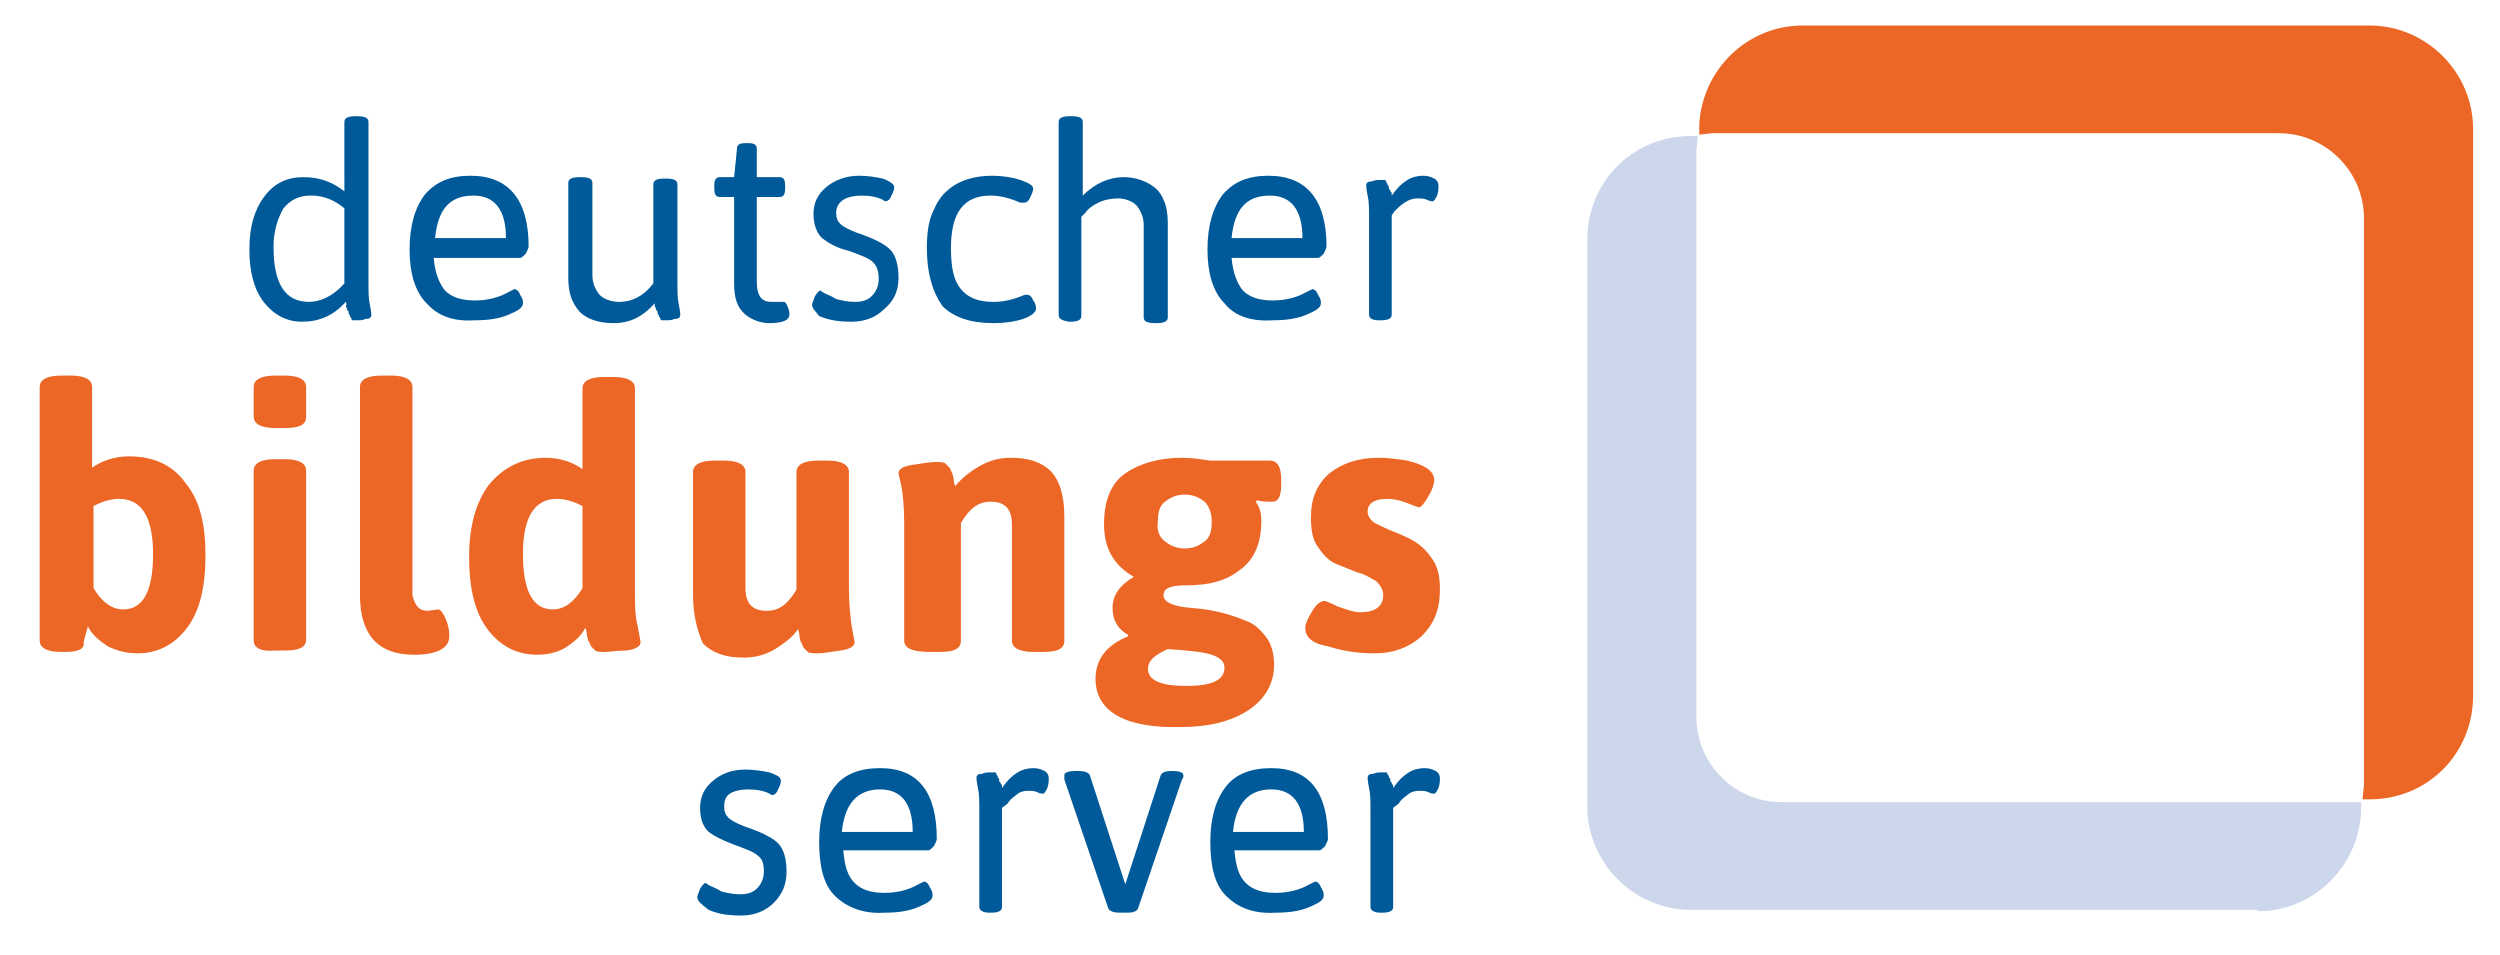
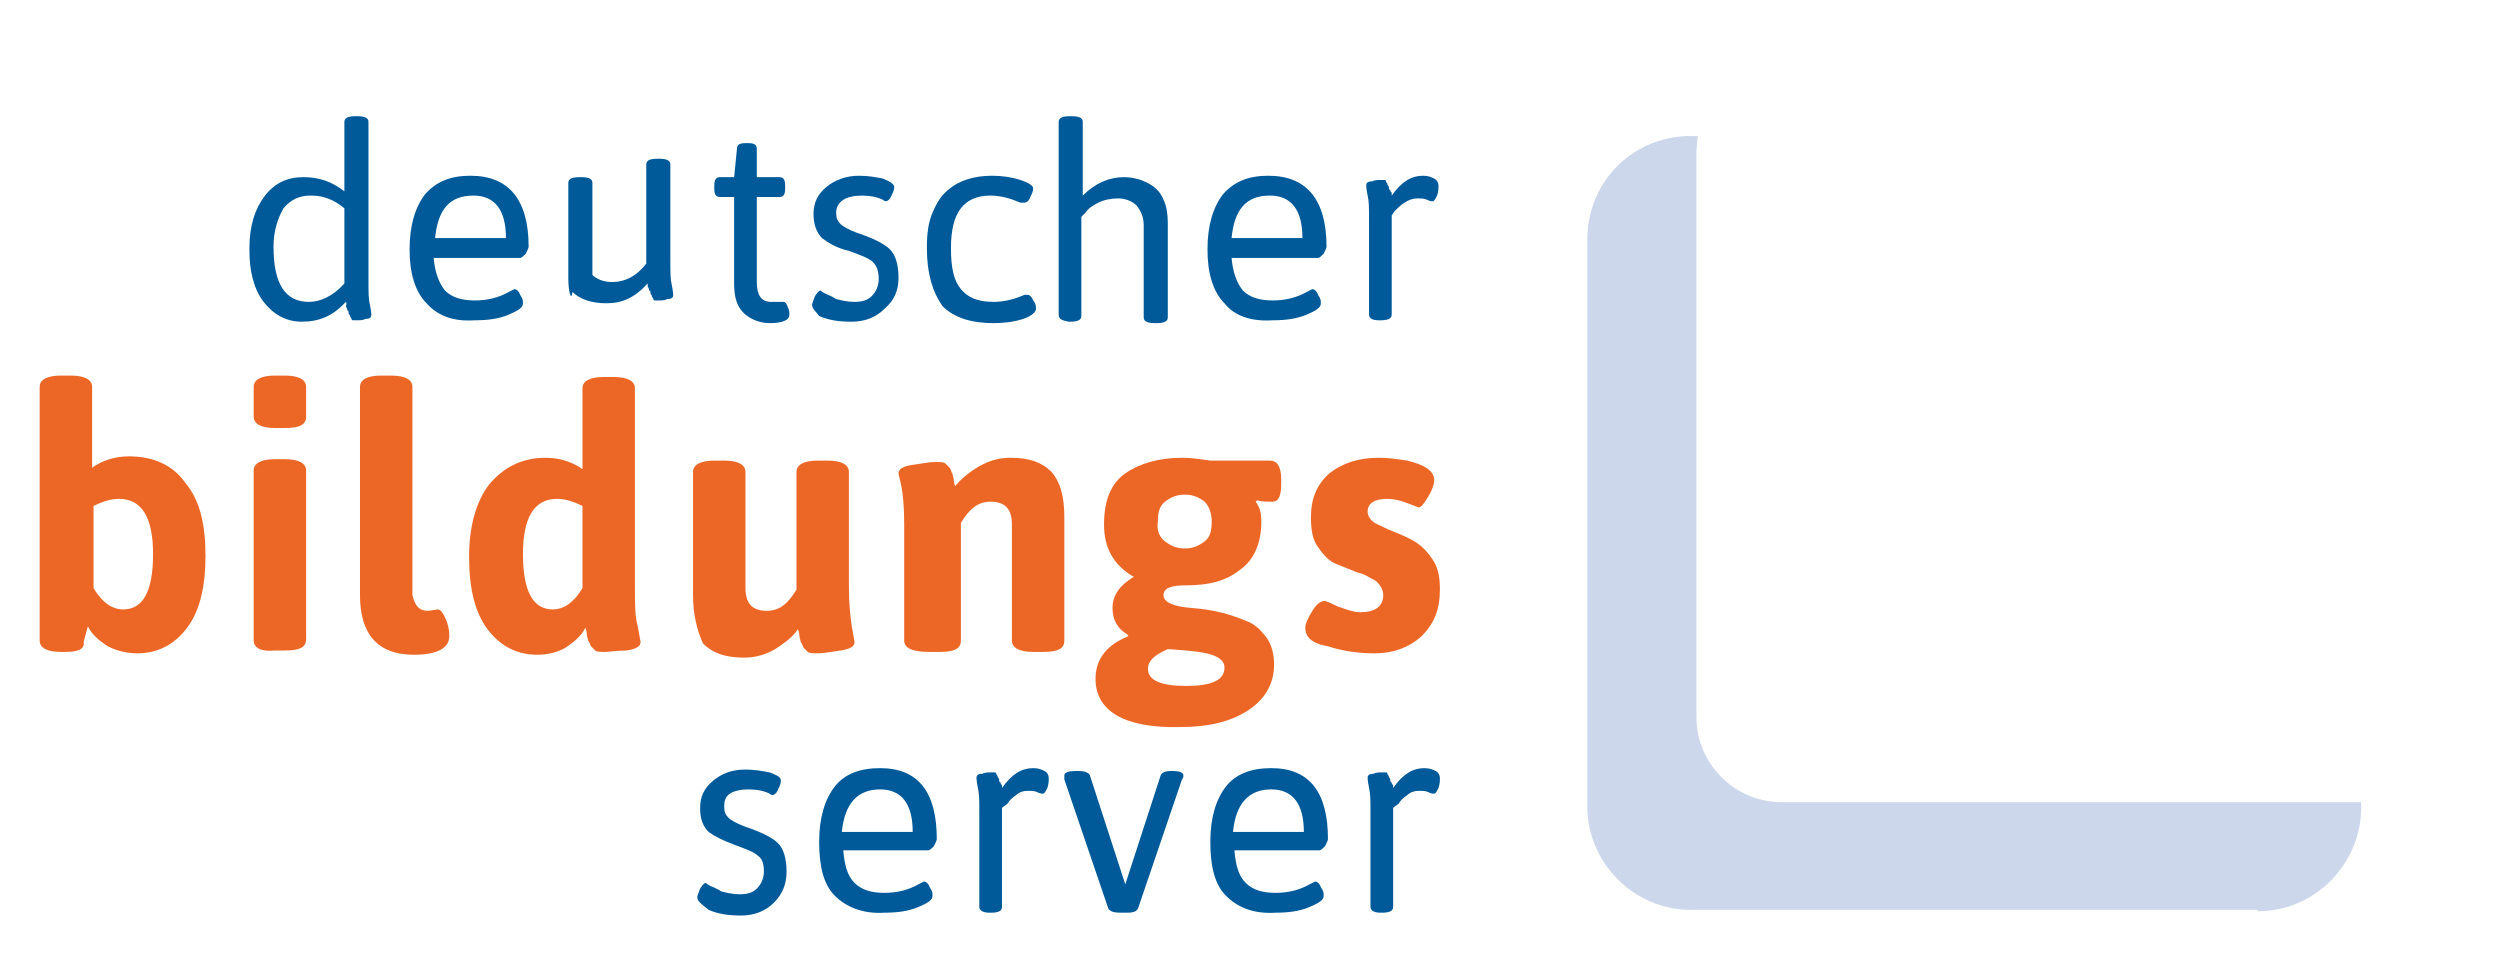
<svg xmlns="http://www.w3.org/2000/svg" version="1.1" id="logo-deutscher-bildungsserver" x="0px" y="0px" viewBox="0 0 176.4 67.4" style="enable-background:new 0 0 176.4 67.4;" xml:space="preserve">
  <style type="text/css">
	.st0{fill:none;}
	.st1{fill:#005A9A;}
	.st2{fill:#EC6726;}
	.st3{fill:#CDD7EB;}
</style>
  <rect x="-9.1" y="-10" class="st0" width="196.8" height="90.7" />
  <path class="st1" d="M24.4,21.3c-0.9,1-1.9,1.4-3.1,1.4c-1.1,0-2-0.5-2.7-1.4c-0.7-0.9-1-2.2-1-3.6v-0.2c0-1.6,0.4-2.8,1.1-3.7  c0.7-0.9,1.6-1.3,2.7-1.3c1.1,0,2,0.3,2.9,1V8.6c0-0.3,0.3-0.4,0.8-0.4h0.1c0.5,0,0.8,0.1,0.8,0.4v11.2c0,0.8,0,1.3,0.1,1.7  c0.1,0.5,0.1,0.7,0.1,0.7c0,0.2-0.1,0.3-0.4,0.3c-0.2,0.1-0.4,0.1-0.6,0.1c-0.1,0-0.2,0-0.3,0c-0.1,0-0.1-0.1-0.1-0.1  c0-0.1-0.1-0.1-0.1-0.2c0-0.1-0.1-0.1-0.1-0.2c0-0.1,0-0.2-0.1-0.2c0-0.1,0-0.1-0.1-0.3C24.5,21.4,24.4,21.3,24.4,21.3 M19.3,17.4  c0,2.6,0.8,3.9,2.5,3.9c0.8,0,1.7-0.4,2.5-1.3v-5.3c-0.7-0.6-1.5-0.9-2.3-0.9h-0.1c-0.8,0-1.4,0.3-1.9,0.9  C19.6,15.4,19.3,16.3,19.3,17.4" />
  <path class="st1" d="M30.1,21.4c-0.8-0.8-1.2-2.1-1.2-3.8c0-1.7,0.4-3,1.1-3.9c0.8-0.9,1.8-1.3,3.2-1.3c2.7,0,4.1,1.7,4.1,5  c0,0.1-0.1,0.3-0.2,0.5c-0.2,0.2-0.3,0.3-0.4,0.3h-6.1c0.1,1.1,0.4,1.8,0.8,2.3c0.5,0.5,1.2,0.7,2.1,0.7c0.9,0,1.7-0.2,2.4-0.6  c0.2-0.1,0.4-0.2,0.4-0.2c0.1,0,0.3,0.1,0.4,0.4c0.2,0.3,0.2,0.4,0.2,0.6c0,0.3-0.3,0.5-1,0.8c-0.7,0.3-1.5,0.4-2.4,0.4  C32,22.7,30.9,22.3,30.1,21.4 M35.7,16.8c0-2-0.8-3-2.3-3c-1.7,0-2.5,1-2.7,3H35.7z" />
-   <path class="st1" d="M40.1,19.6v-6.7c0-0.3,0.3-0.4,0.8-0.4h0.1c0.5,0,0.8,0.1,0.8,0.4v6.5c0,0.6,0.2,1,0.5,1.4  c0.3,0.3,0.8,0.5,1.4,0.5c0.9,0,1.7-0.4,2.4-1.3v-7c0-0.3,0.3-0.4,0.8-0.4h0.1c0.5,0,0.8,0.1,0.8,0.4v6.8c0,0.8,0,1.3,0.1,1.7  c0.1,0.5,0.1,0.7,0.1,0.7c0,0.2-0.1,0.3-0.4,0.3c-0.2,0.1-0.4,0.1-0.6,0.1c-0.1,0-0.2,0-0.3,0c-0.1,0-0.1-0.1-0.1-0.1  c0-0.1-0.1-0.1-0.1-0.2c0-0.1-0.1-0.1-0.1-0.2c0-0.1,0-0.2-0.1-0.2c0-0.1,0-0.1-0.1-0.3c0-0.1,0-0.2,0-0.2c-0.9,1-1.8,1.4-2.9,1.4  c-1.1,0-1.9-0.3-2.4-0.8C40.3,21.3,40.1,20.6,40.1,19.6" />
+   <path class="st1" d="M40.1,19.6v-6.7c0-0.3,0.3-0.4,0.8-0.4h0.1c0.5,0,0.8,0.1,0.8,0.4v6.5c0.3,0.3,0.8,0.5,1.4,0.5c0.9,0,1.7-0.4,2.4-1.3v-7c0-0.3,0.3-0.4,0.8-0.4h0.1c0.5,0,0.8,0.1,0.8,0.4v6.8c0,0.8,0,1.3,0.1,1.7  c0.1,0.5,0.1,0.7,0.1,0.7c0,0.2-0.1,0.3-0.4,0.3c-0.2,0.1-0.4,0.1-0.6,0.1c-0.1,0-0.2,0-0.3,0c-0.1,0-0.1-0.1-0.1-0.1  c0-0.1-0.1-0.1-0.1-0.2c0-0.1-0.1-0.1-0.1-0.2c0-0.1,0-0.2-0.1-0.2c0-0.1,0-0.1-0.1-0.3c0-0.1,0-0.2,0-0.2c-0.9,1-1.8,1.4-2.9,1.4  c-1.1,0-1.9-0.3-2.4-0.8C40.3,21.3,40.1,20.6,40.1,19.6" />
  <path class="st1" d="M51.8,20v-6.1h-1c-0.3,0-0.4-0.2-0.4-0.6v-0.2c0-0.4,0.1-0.6,0.4-0.6h1l0.2-2c0-0.3,0.2-0.4,0.6-0.4h0.2  c0.4,0,0.6,0.1,0.6,0.4v2H55c0.3,0,0.4,0.2,0.4,0.6v0.2c0,0.4-0.1,0.6-0.4,0.6h-1.6v6c0,0.9,0.3,1.4,1,1.4c0.2,0,0.4,0,0.6,0  c0.2,0,0.2,0,0.3,0c0.1,0,0.2,0.1,0.3,0.4c0.1,0.2,0.1,0.4,0.1,0.5c0,0.4-0.5,0.6-1.4,0.6c-0.6,0-1.2-0.2-1.7-0.6  C52,21.7,51.8,21,51.8,20" />
  <path class="st1" d="M57.3,21.5c0-0.1,0.1-0.3,0.2-0.6c0.2-0.3,0.3-0.4,0.4-0.4c0,0,0.1,0.1,0.3,0.2c0.2,0.1,0.5,0.2,0.8,0.4  c0.4,0.1,0.8,0.2,1.3,0.2c0.5,0,0.9-0.1,1.2-0.4c0.3-0.3,0.5-0.7,0.5-1.2c0-0.5-0.1-0.9-0.4-1.2c-0.3-0.3-0.9-0.5-1.7-0.8  c-0.9-0.2-1.5-0.6-1.9-0.9c-0.4-0.4-0.6-1-0.6-1.7c0-0.8,0.3-1.4,0.9-1.9c0.6-0.5,1.4-0.8,2.3-0.8c0.7,0,1.2,0.1,1.7,0.2  c0.5,0.2,0.8,0.4,0.8,0.6c0,0.2-0.1,0.4-0.2,0.6c-0.1,0.3-0.3,0.4-0.4,0.4c0,0-0.1,0-0.2-0.1c-0.4-0.2-0.9-0.3-1.5-0.3  c-0.5,0-1,0.1-1.3,0.3c-0.3,0.2-0.5,0.5-0.5,0.9c0,0.4,0.1,0.6,0.3,0.8c0.2,0.2,0.6,0.4,1.1,0.6c1.2,0.4,2,0.8,2.4,1.2  c0.4,0.4,0.6,1.1,0.6,2c0,0.9-0.3,1.6-1,2.2c-0.6,0.6-1.4,0.9-2.3,0.9c-0.9,0-1.6-0.1-2.3-0.4C57.6,22,57.3,21.8,57.3,21.5" />
  <path class="st1" d="M65.4,17.5c0-1,0.1-1.8,0.4-2.5c0.3-0.7,0.6-1.2,1.1-1.6c0.8-0.7,1.9-1,3.1-1c0.7,0,1.4,0.1,2,0.3  c0.6,0.2,0.9,0.4,0.9,0.6c0,0.2-0.1,0.4-0.2,0.6c-0.1,0.3-0.3,0.4-0.4,0.4c0,0,0,0-0.1,0c0,0-0.1,0-0.1,0c0,0,0,0-0.1,0  c-0.7-0.3-1.4-0.5-2.1-0.5c-1.9,0-2.8,1.2-2.8,3.7c0,1.4,0.2,2.3,0.7,2.9c0.5,0.6,1.2,0.9,2.3,0.9c0.8,0,1.5-0.2,2.2-0.5  c0,0,0.1,0,0.1,0c0,0,0.1,0,0.1,0c0.1,0,0.3,0.1,0.4,0.4c0.2,0.2,0.2,0.5,0.2,0.6c0,0.2-0.3,0.5-0.9,0.7c-0.6,0.2-1.3,0.3-2.1,0.3  c-1.6,0-2.8-0.4-3.6-1.2C65.8,20.6,65.4,19.3,65.4,17.5" />
  <path class="st1" d="M74.7,22.2V8.6c0-0.3,0.3-0.4,0.8-0.4h0.1c0.5,0,0.8,0.1,0.8,0.4v5.2c0.9-0.9,1.9-1.3,2.9-1.3  c0.7,0,1.4,0.2,2,0.6c0.3,0.2,0.6,0.5,0.8,1c0.2,0.4,0.3,1,0.3,1.6v6.7c0,0.3-0.3,0.4-0.8,0.4h-0.1c-0.5,0-0.8-0.1-0.8-0.4v-6.5  c0-0.6-0.2-1-0.5-1.4c-0.3-0.3-0.8-0.5-1.3-0.5c-0.5,0-1,0.1-1.4,0.3c-0.4,0.2-0.7,0.4-0.9,0.7l-0.3,0.3v7c0,0.3-0.3,0.4-0.8,0.4  h-0.1C74.9,22.6,74.7,22.5,74.7,22.2" />
  <path class="st1" d="M86.4,21.4c-0.8-0.8-1.2-2.1-1.2-3.8c0-1.7,0.4-3,1.1-3.9c0.8-0.9,1.8-1.3,3.2-1.3c2.7,0,4.1,1.7,4.1,5  c0,0.1-0.1,0.3-0.2,0.5c-0.2,0.2-0.3,0.3-0.4,0.3h-6.1c0.1,1.1,0.4,1.8,0.8,2.3c0.5,0.5,1.2,0.7,2.1,0.7c0.9,0,1.7-0.2,2.4-0.6  c0.2-0.1,0.4-0.2,0.4-0.2c0.1,0,0.3,0.1,0.4,0.4c0.2,0.3,0.2,0.4,0.2,0.6c0,0.3-0.3,0.5-1,0.8c-0.7,0.3-1.5,0.4-2.4,0.4  C88.3,22.7,87.1,22.3,86.4,21.4 M91.9,16.8c0-2-0.8-3-2.3-3c-1.7,0-2.5,1-2.7,3H91.9z" />
  <path class="st1" d="M96.6,22.2v-6.7c0-0.8,0-1.3-0.1-1.7c-0.1-0.5-0.1-0.7-0.1-0.7c0-0.2,0.1-0.3,0.4-0.3c0.2-0.1,0.4-0.1,0.6-0.1  c0.1,0,0.2,0,0.3,0c0.1,0,0.1,0.1,0.1,0.1c0,0.1,0.1,0.1,0.1,0.2c0,0.1,0.1,0.1,0.1,0.2c0,0.1,0,0.2,0.1,0.2c0,0.1,0,0.1,0.1,0.2  c0,0.1,0,0.2,0,0.2c0.7-1,1.4-1.4,2.2-1.4c0.4,0,0.6,0.1,0.8,0.2c0.2,0.1,0.3,0.3,0.3,0.5c0,0.2,0,0.4-0.1,0.7  c-0.1,0.2-0.2,0.4-0.3,0.4c-0.1,0-0.2,0-0.4-0.1c-0.2-0.1-0.4-0.1-0.7-0.1s-0.6,0.1-0.9,0.3c-0.3,0.2-0.5,0.4-0.7,0.6l-0.2,0.3v7  c0,0.3-0.3,0.4-0.8,0.4h-0.1C96.9,22.6,96.6,22.5,96.6,22.2" />
  <path class="st2" d="M2.8,45.2V27.3c0-0.5,0.5-0.8,1.5-0.8H5c1,0,1.5,0.3,1.5,0.8v5.7c0.7-0.5,1.6-0.8,2.6-0.8c1.7,0,3.1,0.6,4,1.9  c1,1.2,1.4,2.9,1.4,5.1c0,2.2-0.4,3.9-1.3,5.1c-0.9,1.2-2.1,1.8-3.5,1.8c-0.8,0-1.5-0.2-2.1-0.5c-0.6-0.4-1.1-0.8-1.4-1.4l-0.3,1.1  C6,45.8,5.5,46,4.6,46H4.3C3.3,46,2.8,45.7,2.8,45.2 M8.7,43c1.4,0,2.1-1.3,2.1-3.9c0-2.6-0.8-3.9-2.4-3.9c-0.6,0-1.2,0.2-1.8,0.5  v5.8C7.2,42.5,7.9,43,8.7,43" />
  <path class="st2" d="M19.4,30.2c-1,0-1.5-0.3-1.5-0.8v-2.1c0-0.5,0.5-0.8,1.5-0.8h0.7c1,0,1.5,0.3,1.5,0.8v2.1  c0,0.6-0.5,0.8-1.5,0.8H19.4z M17.9,45.2V33.2c0-0.5,0.5-0.8,1.5-0.8h0.7c1,0,1.5,0.3,1.5,0.8v11.9c0,0.6-0.5,0.8-1.5,0.8h-0.7  C18.4,46,17.9,45.7,17.9,45.2" />
  <path class="st2" d="M30.2,43.1l0.7-0.1c0.2,0,0.4,0.3,0.6,0.8c0.2,0.5,0.2,0.9,0.2,1.1c0,0.8-0.8,1.3-2.5,1.3  c-2.5,0-3.8-1.4-3.8-4.2V27.3c0-0.5,0.5-0.8,1.5-0.8h0.7c1,0,1.5,0.3,1.5,0.8V42C29.3,42.8,29.6,43.1,30.2,43.1" />
  <path class="st2" d="M37.9,46.2c-1.4,0-2.6-0.6-3.5-1.8c-0.9-1.2-1.3-2.9-1.3-5.1c0-2.2,0.5-3.9,1.4-5.1c1-1.2,2.3-1.9,4-1.9  c1,0,1.9,0.3,2.6,0.8v-5.7c0-0.5,0.5-0.8,1.5-0.8h0.7c1,0,1.5,0.3,1.5,0.8v14.1c0,1.1,0,2,0.2,2.7l0.2,1.1c0,0.3-0.3,0.5-1,0.6  C43.5,45.9,43,46,42.7,46c-0.3,0-0.6,0-0.7-0.1c-0.1-0.1-0.2-0.2-0.3-0.3c-0.1-0.2-0.1-0.3-0.2-0.4c0-0.1-0.1-0.3-0.1-0.5  c0-0.2-0.1-0.4-0.1-0.4c-0.3,0.6-0.8,1-1.4,1.4C39.4,46,38.7,46.2,37.9,46.2 M39,43c0.8,0,1.5-0.5,2.1-1.5v-5.8  c-0.6-0.3-1.2-0.5-1.8-0.5c-1.6,0-2.4,1.3-2.4,3.9C36.9,41.7,37.6,43,39,43" />
  <path class="st2" d="M48.9,42v-8.7c0-0.5,0.5-0.8,1.5-0.8h0.7c1,0,1.5,0.3,1.5,0.8v8.2c0,1.1,0.5,1.6,1.5,1.6c0.9,0,1.5-0.5,2.1-1.5  v-8.3c0-0.5,0.5-0.8,1.5-0.8h0.7c1,0,1.5,0.3,1.5,0.8v8.2c0,1.1,0.1,2,0.2,2.7l0.2,1.1c0,0.3-0.3,0.5-1,0.6  c-0.7,0.1-1.2,0.2-1.6,0.2c-0.3,0-0.6,0-0.7-0.1c-0.1-0.1-0.2-0.2-0.3-0.3c-0.1-0.2-0.1-0.3-0.2-0.4c0-0.1-0.1-0.3-0.1-0.5  c0-0.2-0.1-0.4-0.1-0.4c-0.4,0.6-1,1-1.6,1.4c-0.7,0.4-1.4,0.6-2.2,0.6c-1.3,0-2.2-0.3-2.9-1C49.2,44.5,48.9,43.4,48.9,42" />
  <path class="st2" d="M63.8,45.2V37c0-1.3-0.1-2.2-0.2-2.7c-0.1-0.5-0.2-0.8-0.2-0.9c0-0.3,0.3-0.5,1-0.6c0.7-0.1,1.2-0.2,1.6-0.2  c0.3,0,0.6,0,0.7,0.1c0.1,0.1,0.2,0.2,0.3,0.3c0.1,0.1,0.1,0.3,0.2,0.4c0,0.1,0.1,0.3,0.1,0.5c0,0.2,0.1,0.4,0.1,0.4  c0.4-0.5,1-1,1.7-1.4c0.7-0.4,1.4-0.6,2.2-0.6c1.3,0,2.2,0.3,2.9,1c0.6,0.7,0.9,1.7,0.9,3.2v8.7c0,0.6-0.5,0.8-1.5,0.8h-0.7  c-1,0-1.5-0.3-1.5-0.8V37c0-1.1-0.5-1.6-1.5-1.6c-0.9,0-1.5,0.5-2.1,1.5v8.3c0,0.6-0.5,0.8-1.5,0.8h-0.7  C64.3,46,63.8,45.7,63.8,45.2" />
  <path class="st2" d="M77.3,47.9c0-1.4,0.8-2.4,2.3-3l0-0.1c-0.7-0.4-1.1-1-1.1-1.9c0-0.9,0.5-1.6,1.5-2.2c-1.4-0.8-2.1-2-2.1-3.7  c0-1.7,0.5-2.9,1.5-3.6c1-0.7,2.4-1.1,4-1.1c0.7,0,1.3,0.1,2,0.2h4.2c0.5,0,0.8,0.4,0.8,1.3v0.4c0,0.8-0.2,1.2-0.6,1.2  c-0.4,0-0.8,0-1.1-0.1l-0.1,0.1c0.3,0.4,0.4,0.8,0.4,1.4c0,1.5-0.5,2.7-1.5,3.4c-1,0.8-2.2,1.1-3.8,1.1c-1.1,0-1.6,0.2-1.6,0.7  c0,0.5,0.7,0.8,2,0.9c1.4,0.1,2.6,0.4,3.8,0.9c0.6,0.2,1,0.6,1.4,1.1c0.4,0.5,0.6,1.2,0.6,2c0,1.3-0.6,2.4-1.8,3.2  c-1.2,0.8-2.8,1.2-4.8,1.2C79.4,51.4,77.3,50.2,77.3,47.9 M81,47.2c0,0.8,0.9,1.2,2.7,1.2c1.8,0,2.7-0.4,2.7-1.3  c0-0.4-0.3-0.7-0.9-0.9c-0.6-0.2-1.6-0.3-3.1-0.4C81.5,46.2,81,46.6,81,47.2 M82.2,38.2c0.4,0.3,0.8,0.5,1.4,0.5  c0.6,0,1-0.2,1.4-0.5c0.4-0.3,0.5-0.8,0.5-1.4c0-0.6-0.2-1.1-0.5-1.4c-0.4-0.3-0.8-0.5-1.4-0.5c-0.6,0-1,0.2-1.4,0.5  c-0.4,0.3-0.5,0.8-0.5,1.4C81.6,37.4,81.8,37.9,82.2,38.2" />
  <path class="st2" d="M92.1,44.3c0-0.3,0.2-0.7,0.5-1.2c0.3-0.5,0.6-0.7,0.9-0.7c0,0,0.3,0.1,0.9,0.4c0.6,0.2,1.1,0.4,1.6,0.4  c1,0,1.6-0.4,1.6-1.2c0-0.4-0.2-0.7-0.5-1c-0.4-0.2-0.8-0.5-1.3-0.6c-0.5-0.2-1-0.4-1.5-0.6c-0.5-0.2-0.9-0.6-1.3-1.2  c-0.4-0.5-0.5-1.3-0.5-2.1c0-1.3,0.4-2.3,1.3-3.1c0.9-0.7,2-1.1,3.5-1.1c0.7,0,1.3,0.1,2,0.2c1.2,0.3,1.9,0.7,1.9,1.4  c0,0.2-0.1,0.6-0.4,1.1c-0.3,0.5-0.5,0.8-0.7,0.8c0,0-0.3-0.1-0.8-0.3c-0.5-0.2-1-0.3-1.4-0.3c-0.9,0-1.4,0.3-1.4,0.9  c0,0.3,0.2,0.6,0.5,0.8c0.4,0.2,0.8,0.4,1.3,0.6c0.5,0.2,1,0.4,1.5,0.7c0.5,0.3,0.9,0.7,1.3,1.3c0.4,0.6,0.5,1.3,0.5,2.1  c0,1.4-0.4,2.4-1.3,3.3c-0.9,0.8-2,1.2-3.3,1.2c-1.3,0-2.4-0.2-3.3-0.5C92.5,45.4,92.1,44.9,92.1,44.3" />
  <path class="st1" d="M49.2,63.3c0-0.1,0.1-0.3,0.2-0.6c0.2-0.3,0.3-0.4,0.4-0.4c0,0,0.1,0.1,0.3,0.2c0.2,0.1,0.5,0.2,0.8,0.4  c0.4,0.1,0.8,0.2,1.3,0.2c0.5,0,0.9-0.1,1.2-0.4c0.3-0.3,0.5-0.7,0.5-1.2c0-0.5-0.1-0.9-0.4-1.1c-0.3-0.3-0.9-0.5-1.7-0.8  C51,59.3,50.4,59,50,58.7c-0.4-0.4-0.6-0.9-0.6-1.7c0-0.8,0.3-1.4,0.9-1.9c0.6-0.5,1.3-0.8,2.3-0.8c0.6,0,1.2,0.1,1.7,0.2  c0.5,0.2,0.8,0.3,0.8,0.6c0,0.2-0.1,0.4-0.2,0.6c-0.1,0.3-0.3,0.4-0.4,0.4c0,0-0.1,0-0.2-0.1c-0.4-0.2-0.9-0.3-1.5-0.3  c-0.5,0-1,0.1-1.3,0.3c-0.3,0.2-0.4,0.5-0.4,0.9c0,0.4,0.1,0.6,0.3,0.8c0.2,0.2,0.6,0.4,1.1,0.6c1.2,0.4,2,0.8,2.4,1.2  c0.4,0.4,0.6,1.1,0.6,2c0,0.9-0.3,1.6-0.9,2.2c-0.6,0.6-1.4,0.9-2.3,0.9c-0.9,0-1.6-0.1-2.3-0.4C49.5,63.8,49.2,63.6,49.2,63.3" />
  <path class="st1" d="M58.9,63.2c-0.8-0.8-1.1-2.1-1.1-3.8c0-1.7,0.4-3,1.1-3.9c0.7-0.9,1.8-1.3,3.2-1.3c2.7,0,4,1.7,4,5  c0,0.1-0.1,0.3-0.2,0.5c-0.2,0.2-0.3,0.3-0.4,0.3h-6c0.1,1.1,0.3,1.8,0.8,2.3c0.5,0.5,1.2,0.7,2.1,0.7c0.9,0,1.7-0.2,2.4-0.6  c0.2-0.1,0.4-0.2,0.4-0.2c0.1,0,0.3,0.1,0.4,0.4c0.2,0.3,0.2,0.4,0.2,0.6c0,0.3-0.3,0.5-1,0.8c-0.7,0.3-1.5,0.4-2.4,0.4  C60.9,64.5,59.7,64,58.9,63.2 M64.4,58.7c0-2-0.8-3-2.3-3c-1.6,0-2.5,1-2.7,3H64.4z" />
  <path class="st1" d="M69.1,64v-6.7c0-0.8,0-1.3-0.1-1.7c-0.1-0.5-0.1-0.7-0.1-0.7c0-0.2,0.1-0.3,0.4-0.3c0.2-0.1,0.4-0.1,0.6-0.1  c0.1,0,0.2,0,0.3,0c0.1,0,0.1,0.1,0.1,0.1c0,0.1,0.1,0.1,0.1,0.2c0,0.1,0.1,0.1,0.1,0.2c0,0.1,0,0.2,0.1,0.2c0,0.1,0,0.1,0.1,0.2  c0,0.1,0,0.2,0,0.2c0.7-1,1.4-1.4,2.2-1.4c0.4,0,0.6,0.1,0.8,0.2c0.2,0.1,0.3,0.3,0.3,0.5c0,0.2,0,0.4-0.1,0.7  c-0.1,0.2-0.2,0.4-0.3,0.4c-0.1,0-0.2,0-0.4-0.1c-0.2-0.1-0.4-0.1-0.7-0.1c-0.3,0-0.6,0.1-0.8,0.3c-0.3,0.2-0.5,0.4-0.6,0.6L70.7,57  v7c0,0.3-0.3,0.4-0.8,0.4h-0.1C69.3,64.4,69.1,64.2,69.1,64" />
  <path class="st1" d="M75.1,54.7c0-0.2,0.3-0.3,0.8-0.3h0.2c0.4,0,0.7,0.1,0.8,0.3l2.5,7.7l2.5-7.7c0.1-0.2,0.3-0.3,0.8-0.3  c0.5,0,0.8,0.1,0.8,0.3c0,0.1,0,0.2-0.1,0.3l-3.1,9.1c-0.1,0.2-0.3,0.3-0.8,0.3H79c-0.4,0-0.7-0.1-0.8-0.3l-3.1-9.1  C75.1,54.8,75.1,54.7,75.1,54.7" />
  <path class="st1" d="M86.5,63.2c-0.8-0.8-1.1-2.1-1.1-3.8c0-1.7,0.4-3,1.1-3.9c0.7-0.9,1.8-1.3,3.2-1.3c2.7,0,4,1.7,4,5  c0,0.1-0.1,0.3-0.2,0.5c-0.2,0.2-0.3,0.3-0.4,0.3h-6c0.1,1.1,0.3,1.8,0.8,2.3c0.5,0.5,1.2,0.7,2.1,0.7c0.9,0,1.7-0.2,2.4-0.6  c0.2-0.1,0.4-0.2,0.4-0.2c0.1,0,0.3,0.1,0.4,0.4c0.2,0.3,0.2,0.4,0.2,0.6c0,0.3-0.3,0.5-1,0.8c-0.7,0.3-1.5,0.4-2.4,0.4  C88.4,64.5,87.3,64,86.5,63.2 M92,58.7c0-2-0.8-3-2.3-3c-1.6,0-2.5,1-2.7,3H92z" />
  <path class="st1" d="M96.7,64v-6.7c0-0.8,0-1.3-0.1-1.7c-0.1-0.5-0.1-0.7-0.1-0.7c0-0.2,0.1-0.3,0.4-0.3c0.2-0.1,0.4-0.1,0.6-0.1  c0.1,0,0.2,0,0.3,0c0.1,0,0.1,0.1,0.1,0.1c0,0.1,0.1,0.1,0.1,0.2c0,0.1,0.1,0.1,0.1,0.2c0,0.1,0,0.2,0.1,0.2c0,0.1,0,0.1,0.1,0.2  c0,0.1,0,0.2,0,0.2c0.7-1,1.4-1.4,2.2-1.4c0.4,0,0.6,0.1,0.8,0.2c0.2,0.1,0.3,0.3,0.3,0.5c0,0.2,0,0.4-0.1,0.7  c-0.1,0.2-0.2,0.4-0.3,0.4c-0.1,0-0.2,0-0.4-0.1c-0.2-0.1-0.4-0.1-0.7-0.1c-0.3,0-0.6,0.1-0.8,0.3c-0.3,0.2-0.5,0.4-0.6,0.6L98.3,57  v7c0,0.3-0.3,0.4-0.8,0.4h-0.1C96.9,64.4,96.7,64.2,96.7,64" />
  <path class="st3" d="M159.3,64.3c3.9,0,7.1-3.1,7.3-7l0-0.7l-0.9,0h-40c-3.3,0-6-2.7-6-6v-40l0.1-1l-0.7,0c-4,0.1-7.1,3.3-7.1,7.3  v40c0,4,3.3,7.3,7.3,7.3H159.3z" />
-   <path class="st2" d="M127.2,1.8c-3.9,0-7.1,3.1-7.3,7l0,0.7l0.9-0.1h40c3.3,0,6,2.7,6,6v40l-0.1,1l0.7,0c4-0.1,7.1-3.3,7.1-7.3v-40  c0-4-3.3-7.3-7.3-7.3H127.2z" />
</svg>